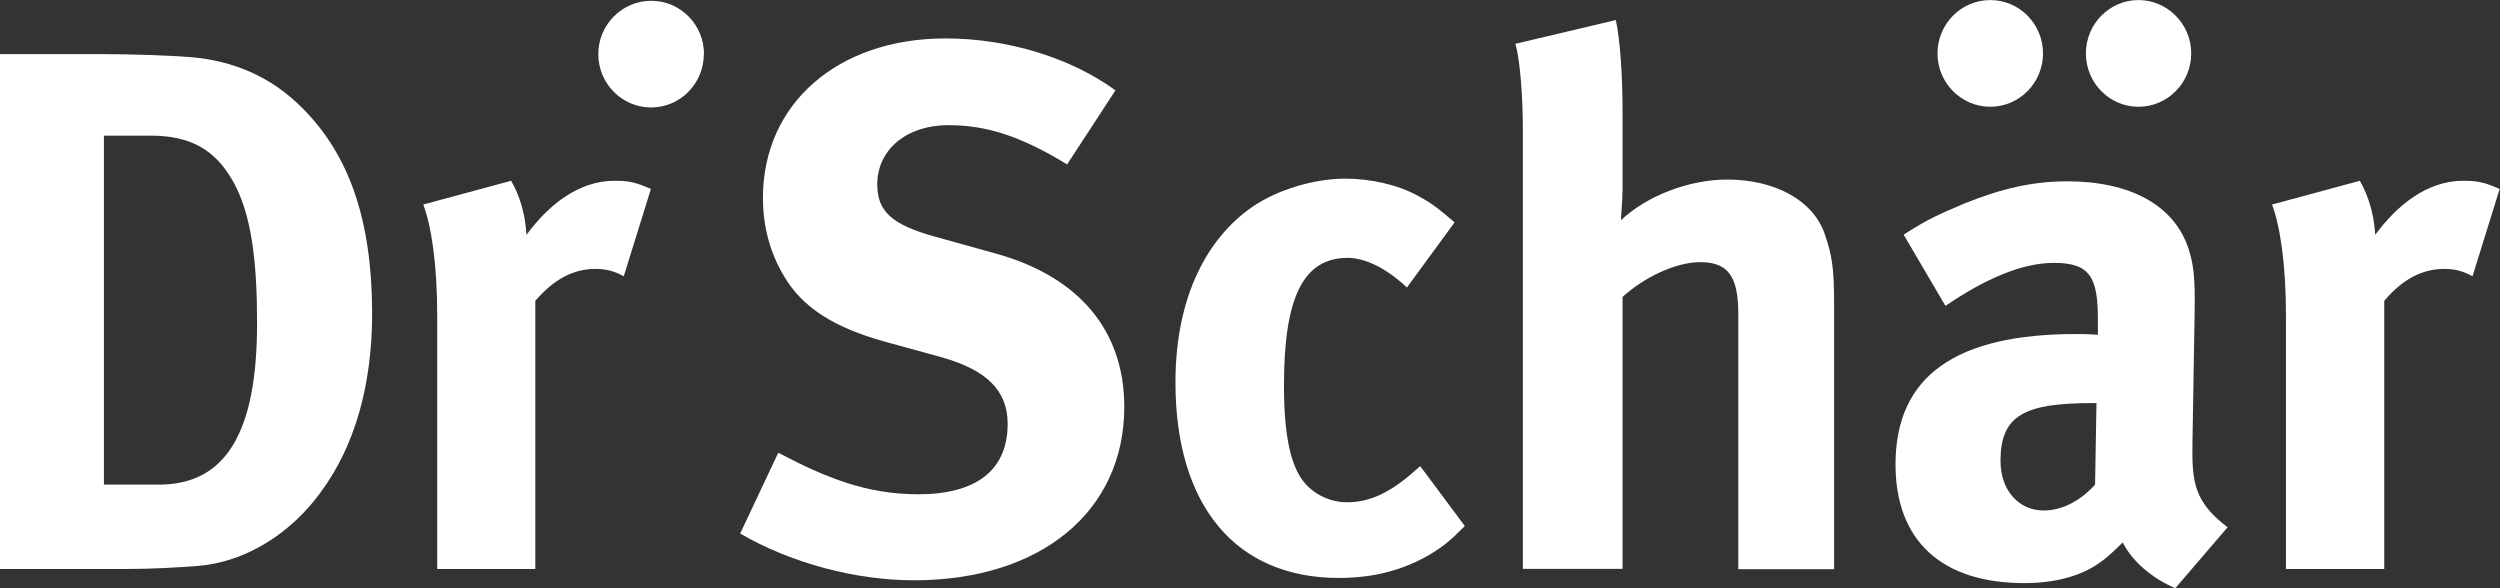
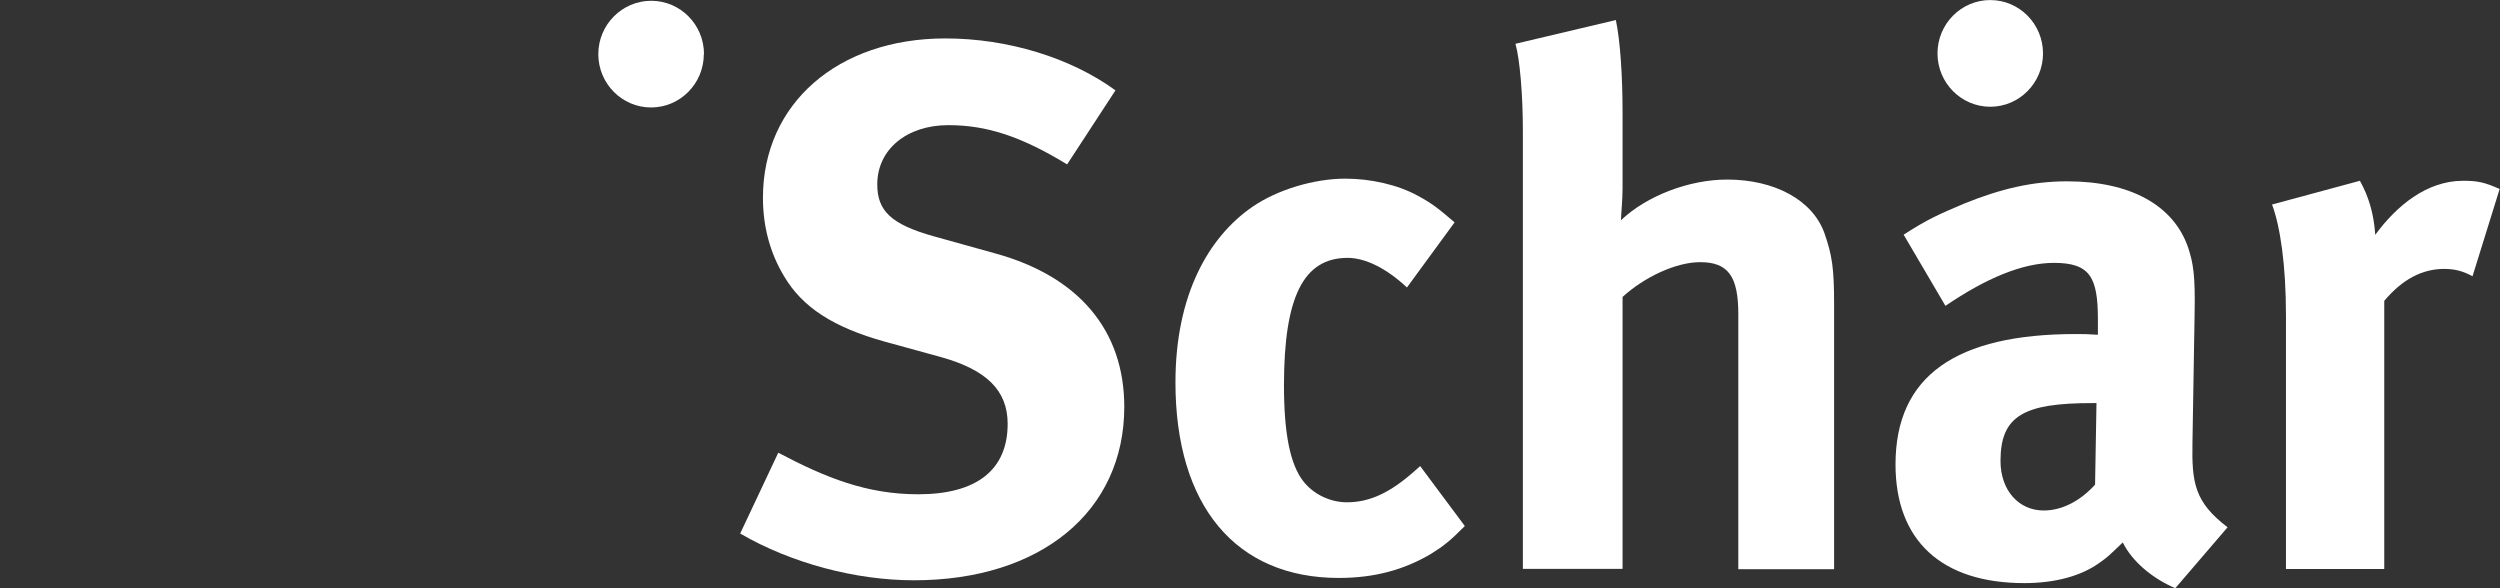
<svg xmlns="http://www.w3.org/2000/svg" width="170" height="40" viewBox="0 0 170 40" fill="none">
  <rect x="0" y="0" width="170" height="40" fill="#333333" stroke="none" />
  <g clip-path="url(#clip0_8855_1867)">
-     <path d="M15.741 12.148C14.59 10.231 13.006 9.224 10.258 9.224H7.067V32.955H10.798C15.382 32.955 17.481 29.376 17.481 21.975C17.481 17.887 17.133 14.465 15.741 12.148ZM21.824 33.452C19.737 36.328 16.641 38.244 13.402 38.487C12.106 38.584 10.462 38.693 8.423 38.693H0V3.68H6.971C8.963 3.68 11.602 3.777 12.994 3.886C15.933 4.141 18.477 5.245 20.565 7.356C23.756 10.534 25.304 15.011 25.304 21.32C25.304 26.112 24.164 30.286 21.812 33.464" fill="white" />
-     <path d="M42.437 18.796C41.789 18.444 41.237 18.286 40.493 18.286C38.994 18.286 37.65 18.99 36.402 20.458V38.693H29.731V21.465C29.731 17.983 29.335 15.375 28.783 13.907L34.758 12.293C35.358 13.348 35.706 14.513 35.802 15.969C37.242 14.004 39.294 12.293 41.777 12.293C42.773 12.293 43.217 12.39 44.261 12.851L42.413 18.796H42.437Z" fill="white" />
    <path d="M62.138 39.459C58.202 39.459 53.811 38.306 50.332 36.28L52.923 30.784C56.163 32.495 58.946 33.611 62.438 33.611C66.421 33.611 68.521 31.949 68.521 28.819C68.521 26.55 67.081 25.143 63.986 24.282L60.146 23.226C56.703 22.267 54.567 20.909 53.319 18.786C52.371 17.221 51.88 15.413 51.88 13.447C51.88 7.054 56.967 2.613 64.285 2.613C68.521 2.613 72.804 3.924 75.852 6.144L72.564 11.179C69.421 9.262 67.081 8.51 64.489 8.51C61.646 8.51 59.654 10.172 59.654 12.537C59.654 14.345 60.602 15.255 63.494 16.068L67.681 17.233C73.368 18.798 76.451 22.474 76.451 27.666C76.451 34.776 70.776 39.459 62.15 39.459" fill="white" />
    <path d="M97.268 37.687C95.468 38.742 93.477 39.3 91.041 39.3C84.01 39.3 79.931 34.363 79.931 26.003C79.931 20.059 82.174 16.128 85.162 14.065C86.854 12.901 89.349 12.148 91.485 12.148C93.177 12.148 95.024 12.549 96.416 13.313C97.364 13.823 97.808 14.175 98.912 15.121L95.672 19.549C94.329 18.287 92.877 17.535 91.641 17.535C88.653 17.535 87.31 20.156 87.31 26.198C87.31 29.57 87.754 31.584 88.605 32.7C89.301 33.61 90.453 34.156 91.593 34.156C93.141 34.156 94.532 33.501 96.176 32.045L96.572 31.694L99.608 35.77C98.612 36.777 98.168 37.129 97.268 37.687Z" fill="white" />
    <path d="M118.205 38.694V21.357C118.205 18.785 117.509 17.827 115.613 17.827C113.969 17.827 111.822 18.834 110.334 20.192V38.682H103.555V8.873C103.555 6.459 103.351 4.032 103.051 2.977L109.878 1.363C110.178 2.771 110.334 5.197 110.334 7.66V12.804C110.334 13.605 110.226 14.672 110.226 14.976C111.978 13.313 114.857 12.21 117.449 12.21C120.688 12.21 123.28 13.617 124.072 15.886C124.575 17.341 124.719 18.203 124.719 20.666V38.706H118.193L118.205 38.694Z" fill="white" />
    <path d="M168.152 18.796C167.504 18.444 166.952 18.286 166.209 18.286C164.709 18.286 163.365 18.99 162.129 20.458V38.693H155.446V21.465C155.446 17.983 155.05 15.375 154.499 13.907L160.474 12.293C161.061 13.348 161.421 14.513 161.517 15.969C162.957 14.004 165.009 12.293 167.492 12.293C168.488 12.293 168.932 12.39 169.976 12.851L168.128 18.796H168.152Z" fill="white" />
    <path d="M47.86 3.68C47.86 5.682 46.252 7.308 44.273 7.308C42.293 7.308 40.685 5.682 40.685 3.68C40.685 1.678 42.305 0.053 44.285 0.053C46.264 0.053 47.872 1.678 47.872 3.68" fill="white" />
    <path d="M142.261 27.41C137.617 27.41 136.034 28.272 136.034 31.341C136.034 33.355 137.281 34.714 138.973 34.714C140.221 34.714 141.469 34.059 142.465 32.955L142.561 27.41H142.261ZM147.936 40.004C146.388 39.349 144.996 38.196 144.348 36.886C143.4 37.796 143.304 37.893 142.8 38.245C141.565 39.154 139.765 39.652 137.665 39.652C131.99 39.652 128.895 36.728 128.895 31.584C128.895 25.542 133.034 22.715 141.157 22.715C141.661 22.715 141.961 22.715 142.657 22.764V21.708C142.657 18.833 142.105 17.875 139.669 17.875C137.521 17.875 135.038 18.93 132.29 20.798L129.447 15.958C131.09 14.902 131.786 14.599 133.586 13.835C136.082 12.828 138.217 12.33 140.569 12.33C144.852 12.33 147.792 13.944 148.788 16.819C149.135 17.875 149.291 18.687 149.231 21.453L149.087 30.116C149.039 32.834 149.231 34.144 151.475 35.855L147.936 39.98V40.004Z" fill="white" />
    <path d="M138.925 3.631C138.925 5.633 137.317 7.259 135.338 7.259C133.358 7.259 131.75 5.633 131.75 3.631C131.75 1.63 133.358 0.004 135.338 0.004C137.317 0.004 138.925 1.63 138.925 3.631Z" fill="white" />
-     <path d="M149.003 3.631C149.003 5.633 147.396 7.259 145.416 7.259C143.436 7.259 141.841 5.633 141.841 3.631C141.841 1.63 143.448 0.004 145.416 0.004C147.384 0.004 149.003 1.63 149.003 3.631Z" fill="white" />
  </g>
  <defs>
    <clipPath id="clip0_8855_1867">
      <rect width="170" height="40" fill="white" transform="translate(0 0.004)" />
    </clipPath>
  </defs>
</svg>